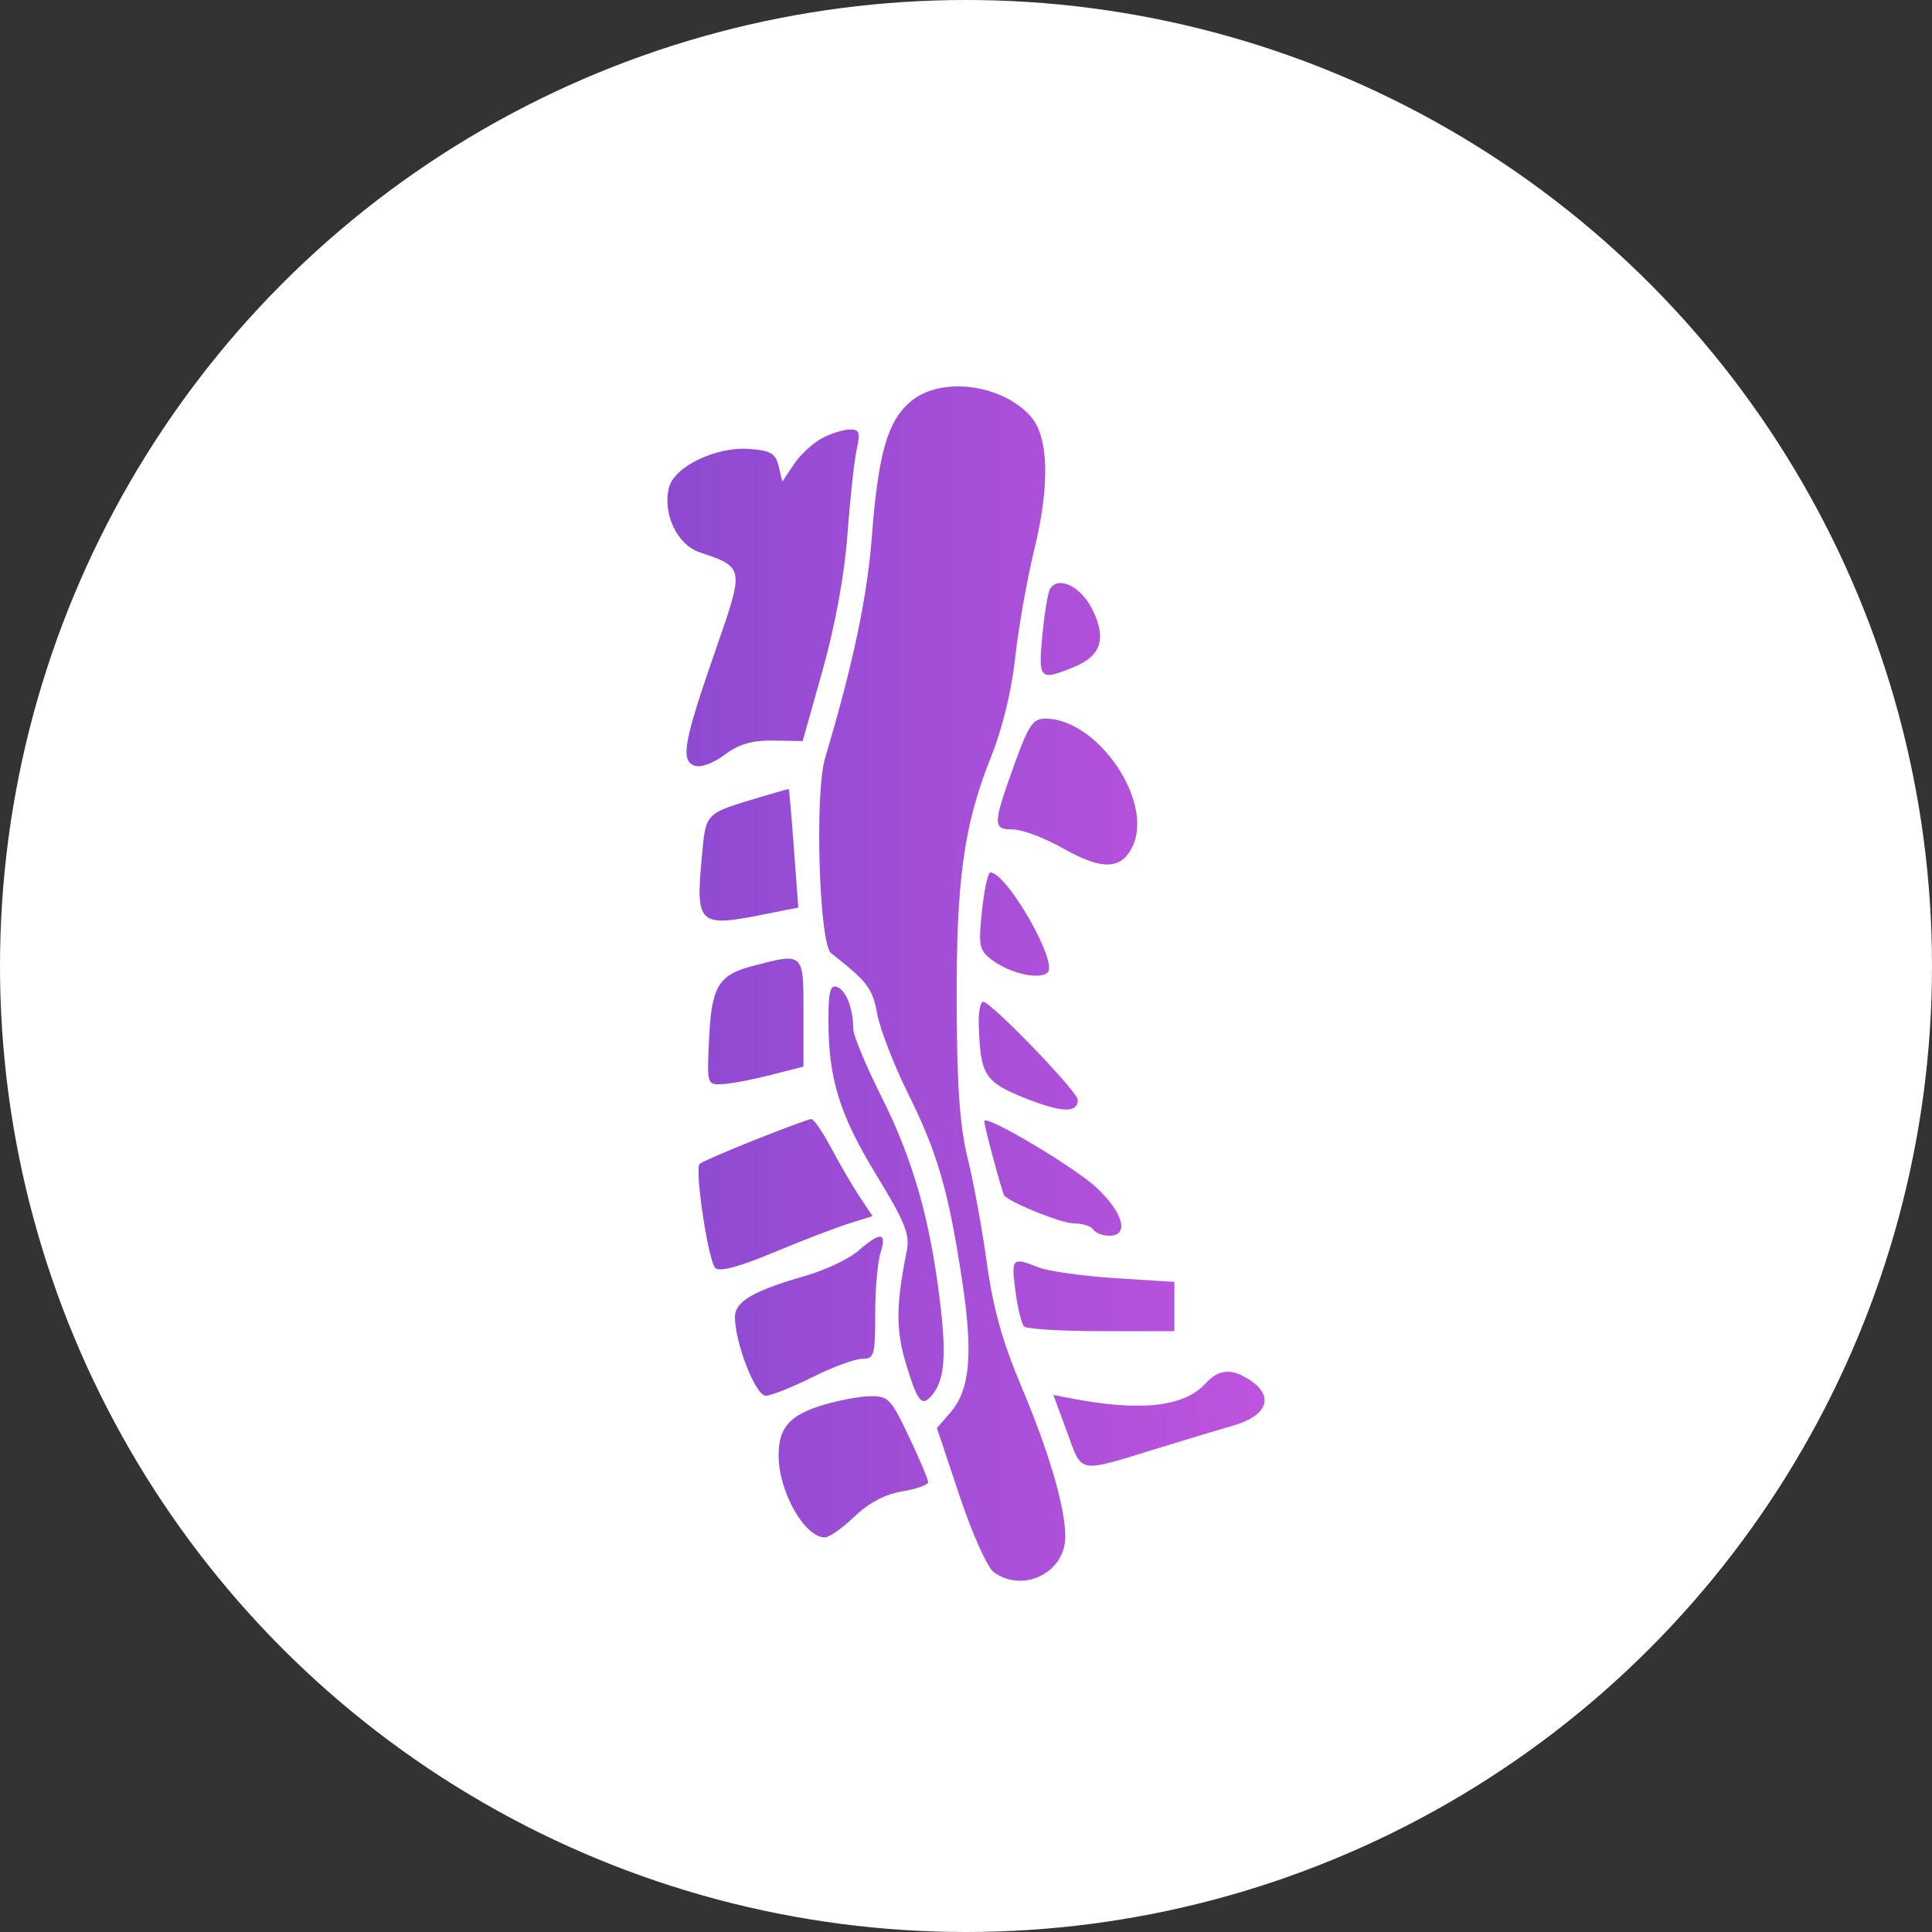
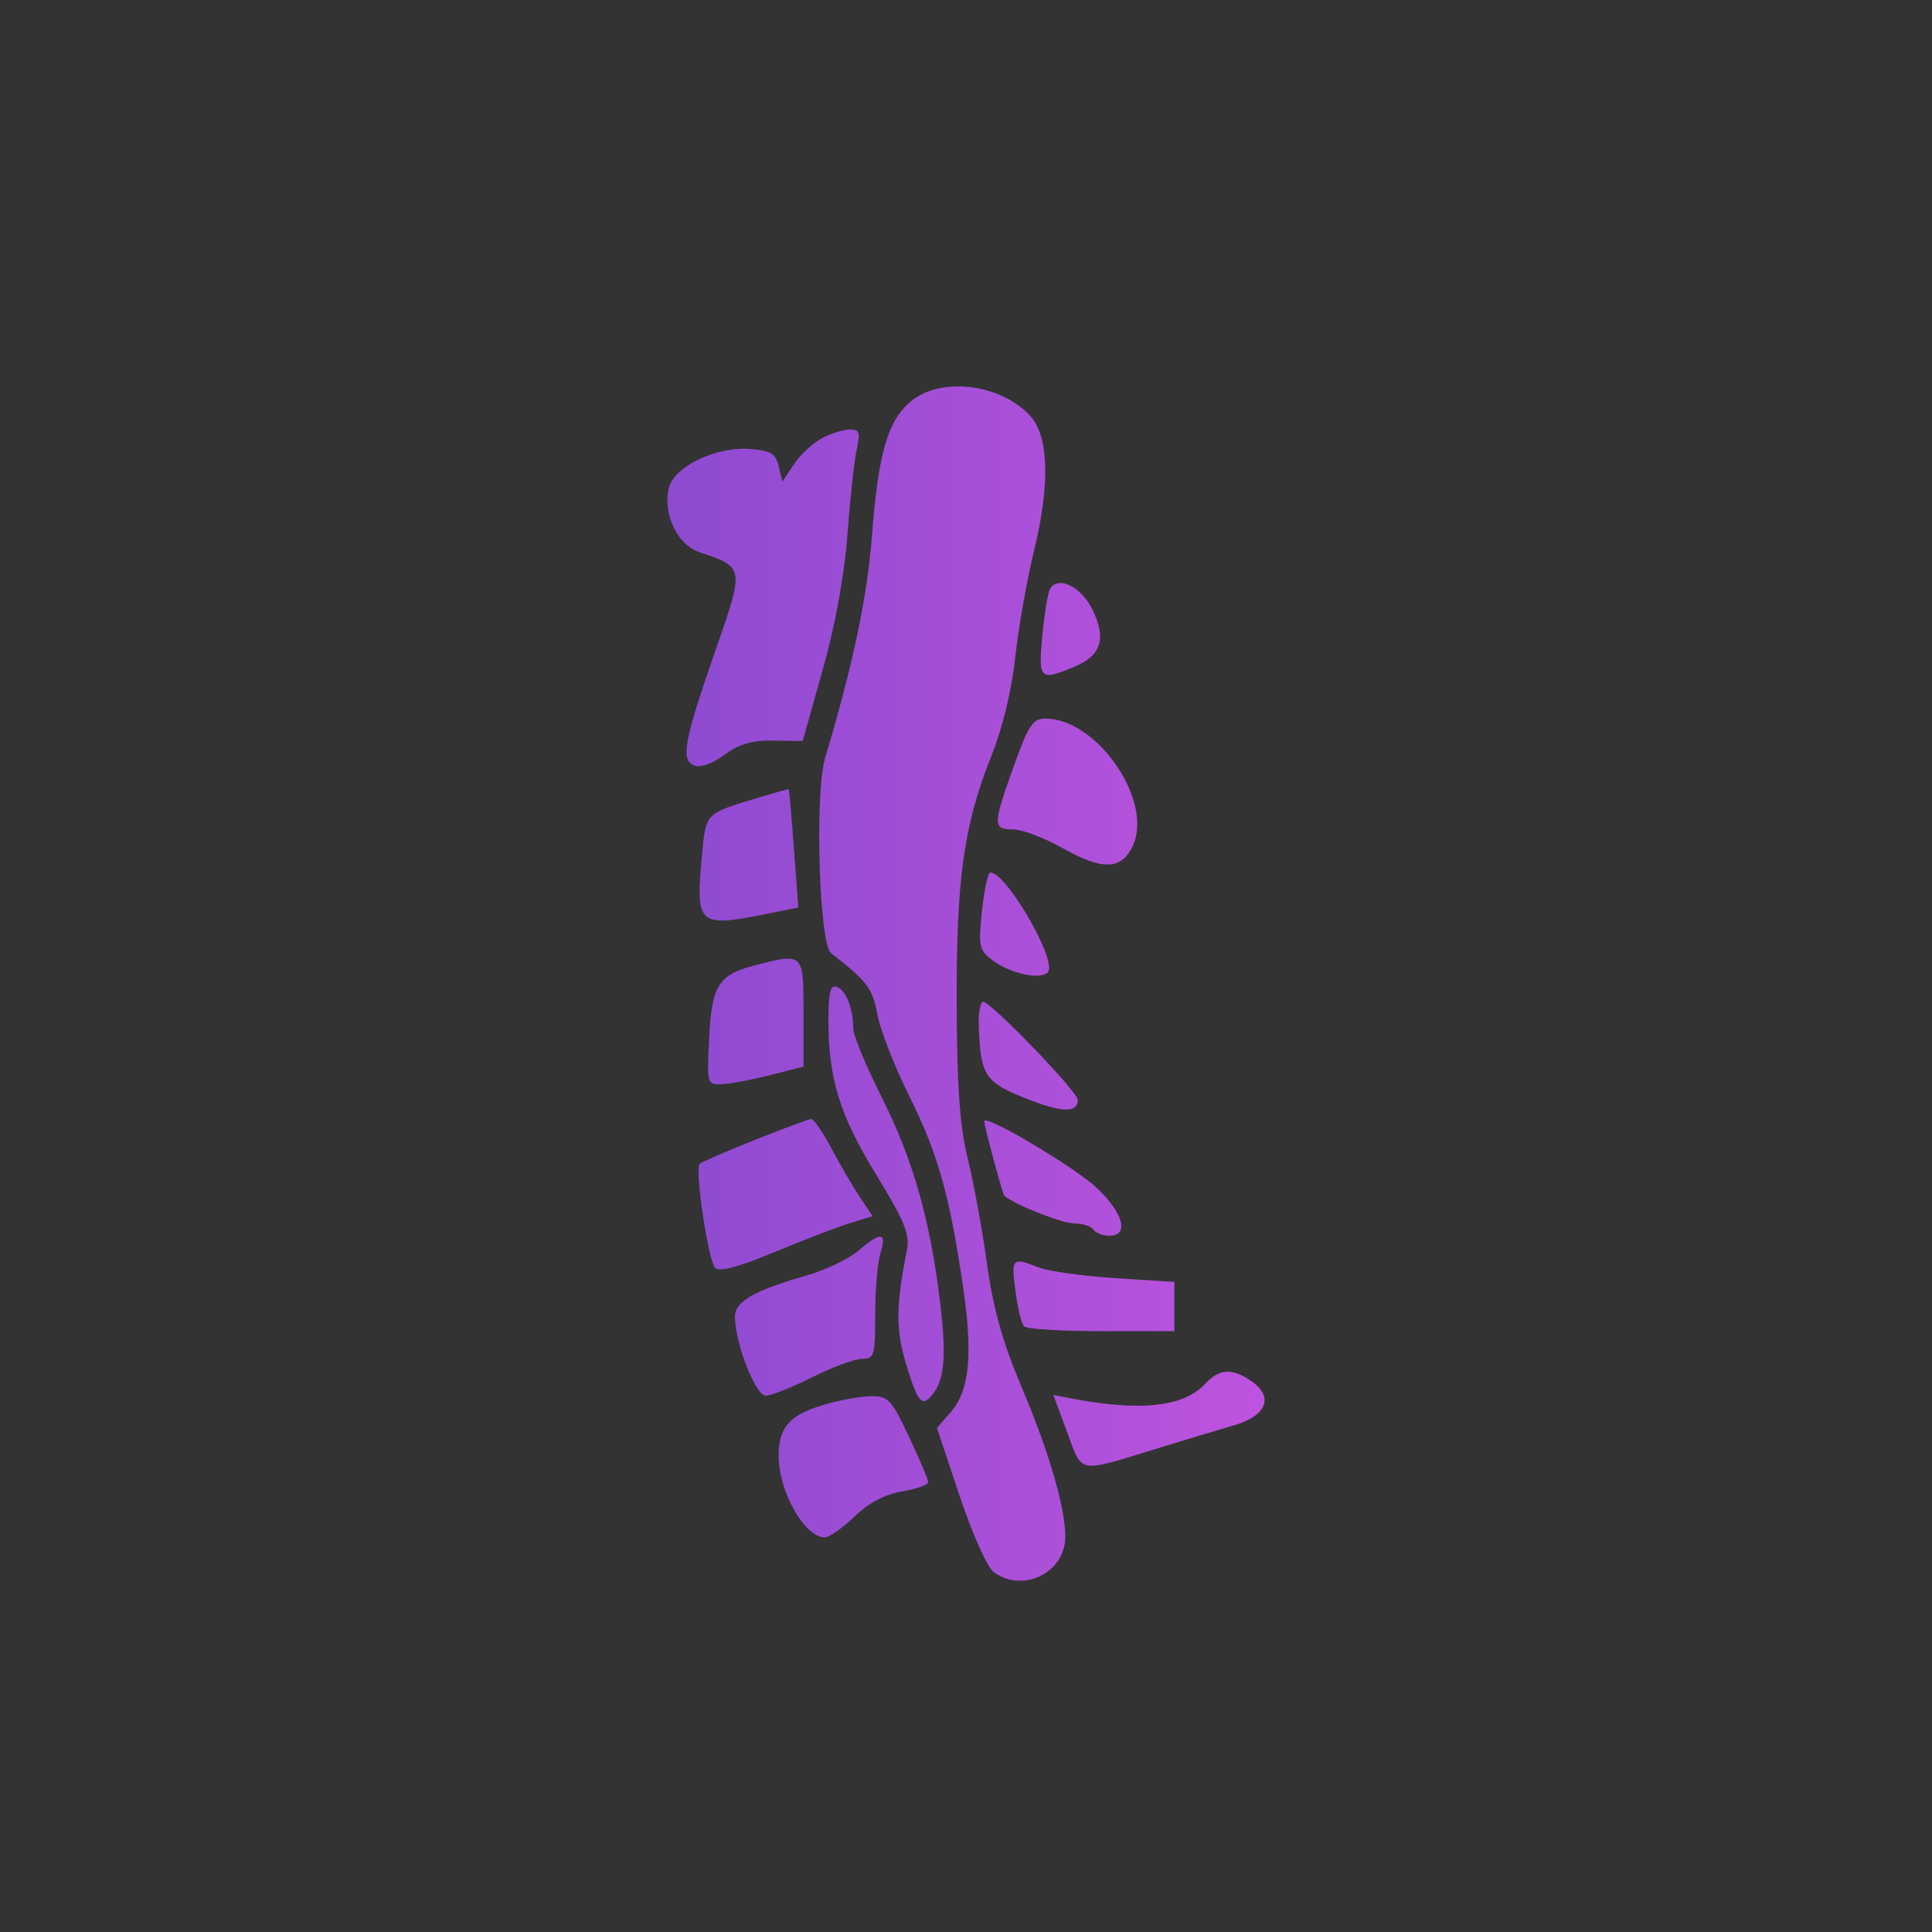
<svg xmlns="http://www.w3.org/2000/svg" width="55" height="55" viewBox="0 0 55 55" fill="none">
  <rect x="0" y="0" width="55" height="55" fill="#333333" stroke="none" />
-   <circle cx="27.5" cy="27.5" r="27.5" fill="white" />
  <path fill-rule="evenodd" clip-rule="evenodd" d="M25.936 11.421C25.269 11.975 25.003 12.894 24.82 15.277C24.688 17.002 24.283 18.918 23.488 21.582C23.189 22.582 23.32 26.868 23.657 27.132C24.699 27.949 24.838 28.132 24.974 28.87C25.054 29.303 25.452 30.329 25.858 31.148C26.698 32.841 27.009 33.924 27.398 36.511C27.706 38.563 27.612 39.573 27.054 40.214L26.672 40.653L27.318 42.587C27.682 43.674 28.108 44.623 28.292 44.757C29.13 45.362 30.327 44.768 30.327 43.748C30.327 42.912 29.863 41.329 29.063 39.438C28.539 38.196 28.271 37.235 28.096 35.968C27.963 35.004 27.718 33.663 27.551 32.988C27.325 32.075 27.244 30.954 27.235 28.607C27.22 25.044 27.437 23.482 28.219 21.53C28.538 20.734 28.8 19.656 28.9 18.726C28.989 17.895 29.235 16.505 29.446 15.638C29.895 13.793 29.855 12.423 29.337 11.848C28.506 10.928 26.789 10.712 25.936 11.421ZM23.388 12.482C23.133 12.619 22.778 12.951 22.599 13.22L22.272 13.71L22.167 13.272C22.078 12.904 21.944 12.825 21.326 12.78C20.381 12.712 19.197 13.281 19.045 13.878C18.857 14.618 19.275 15.506 19.913 15.721C21.192 16.152 21.191 16.149 20.385 18.465C19.469 21.097 19.367 21.643 19.763 21.794C19.944 21.862 20.282 21.742 20.625 21.489C21.041 21.18 21.406 21.074 22.02 21.083L22.851 21.096L23.421 19.068C23.782 17.782 24.04 16.366 24.127 15.2C24.201 14.187 24.32 13.103 24.389 12.79C24.497 12.304 24.467 12.221 24.183 12.227C24 12.231 23.642 12.346 23.388 12.482ZM29.894 16.76C29.833 16.858 29.734 17.454 29.674 18.084C29.554 19.351 29.595 19.391 30.582 18.984C31.352 18.666 31.506 18.175 31.094 17.343C30.774 16.696 30.13 16.383 29.894 16.76ZM28.858 21.816C28.259 23.487 28.258 23.612 28.841 23.612C29.098 23.612 29.736 23.854 30.26 24.15C31.372 24.779 31.918 24.765 32.24 24.098C32.858 22.82 31.246 20.457 29.756 20.457C29.403 20.457 29.275 20.651 28.858 21.816ZM21.632 22.695C20.058 23.168 20.099 23.126 19.983 24.357C19.798 26.318 19.882 26.4 21.706 26.039L22.726 25.836L22.601 24.155C22.533 23.23 22.467 22.469 22.454 22.464C22.441 22.459 22.071 22.563 21.632 22.695ZM27.955 25.932C27.849 26.931 27.874 27.051 28.24 27.328C28.753 27.714 29.601 27.904 29.826 27.682C30.124 27.388 28.659 24.839 28.192 24.839C28.125 24.839 28.018 25.331 27.955 25.932ZM21.425 27.5C20.45 27.756 20.257 28.08 20.186 29.571C20.124 30.877 20.127 30.885 20.568 30.863C20.812 30.851 21.43 30.733 21.943 30.602L22.874 30.364V28.828C22.874 27.107 22.884 27.116 21.425 27.5ZM23.584 29.042C23.584 30.711 23.9 31.733 24.946 33.446C25.759 34.779 25.906 35.141 25.816 35.596C25.5 37.184 25.498 37.867 25.806 38.873C26.133 39.94 26.253 40.071 26.553 39.692C26.894 39.262 26.946 38.574 26.756 37.02C26.471 34.688 25.988 33.004 25.093 31.221C24.654 30.346 24.293 29.479 24.291 29.294C24.287 28.709 24.09 28.196 23.833 28.099C23.637 28.024 23.584 28.224 23.584 29.042ZM27.863 29.176C27.909 30.607 28.03 30.799 29.169 31.256C30.219 31.678 30.682 31.694 30.682 31.31C30.682 31.08 28.212 28.519 27.99 28.519C27.909 28.519 27.852 28.815 27.863 29.176ZM21.489 32.451C20.678 32.774 19.971 33.081 19.918 33.133C19.769 33.281 20.162 35.9 20.363 36.098C20.481 36.215 21.033 36.068 22.018 35.657C22.831 35.318 23.798 34.946 24.168 34.831L24.84 34.621L24.472 34.068C24.269 33.763 23.905 33.139 23.663 32.682C23.421 32.224 23.165 31.852 23.093 31.857C23.022 31.86 22.3 32.128 21.489 32.451ZM28.02 31.918C28.02 32.064 28.543 34.002 28.594 34.045C28.896 34.298 30.236 34.828 30.575 34.828C30.818 34.828 31.065 34.907 31.125 35.004C31.186 35.1 31.39 35.179 31.579 35.179C32.151 35.179 31.985 34.535 31.228 33.821C30.603 33.23 28.02 31.698 28.02 31.918ZM24.434 35.608C24.17 35.838 23.492 36.159 22.928 36.321C21.45 36.745 20.922 37.053 20.922 37.49C20.922 38.228 21.511 39.736 21.798 39.733C21.951 39.732 22.546 39.496 23.121 39.208C23.696 38.92 24.335 38.684 24.541 38.684C24.887 38.684 24.915 38.59 24.915 37.414C24.915 36.715 24.983 35.926 25.067 35.661C25.253 35.072 25.069 35.056 24.434 35.608ZM28.907 36.754C28.969 37.234 29.081 37.688 29.156 37.762C29.23 37.835 30.223 37.895 31.361 37.895H33.432V37.194V36.493L31.746 36.386C30.819 36.326 29.836 36.188 29.561 36.079C28.812 35.781 28.784 35.809 28.907 36.754ZM34.318 39.386C33.705 40.056 32.459 40.191 30.467 39.804L29.987 39.711L30.377 40.768C30.821 41.972 30.646 41.942 32.988 41.221C33.72 40.995 34.678 40.707 35.118 40.58C36.064 40.306 36.277 39.769 35.62 39.315C35.081 38.941 34.707 38.962 34.318 39.386ZM23.409 40.004C22.468 40.294 22.165 40.644 22.165 41.44C22.165 42.46 22.904 43.767 23.481 43.767C23.605 43.767 23.985 43.5 24.325 43.174C24.734 42.781 25.194 42.539 25.683 42.457C26.09 42.389 26.423 42.271 26.423 42.194C26.423 42.116 26.176 41.532 25.874 40.895C25.364 39.819 25.285 39.737 24.765 39.748C24.457 39.754 23.847 39.87 23.409 40.004Z" fill="url(#paint0_linear_64_1665)" />
  <defs>
    <linearGradient id="paint0_linear_64_1665" x1="19" y1="28" x2="36" y2="28" gradientUnits="userSpaceOnUse">
      <stop stop-color="#8D4AD1" />
      <stop offset="1" stop-color="#BE53DE" />
    </linearGradient>
  </defs>
</svg>